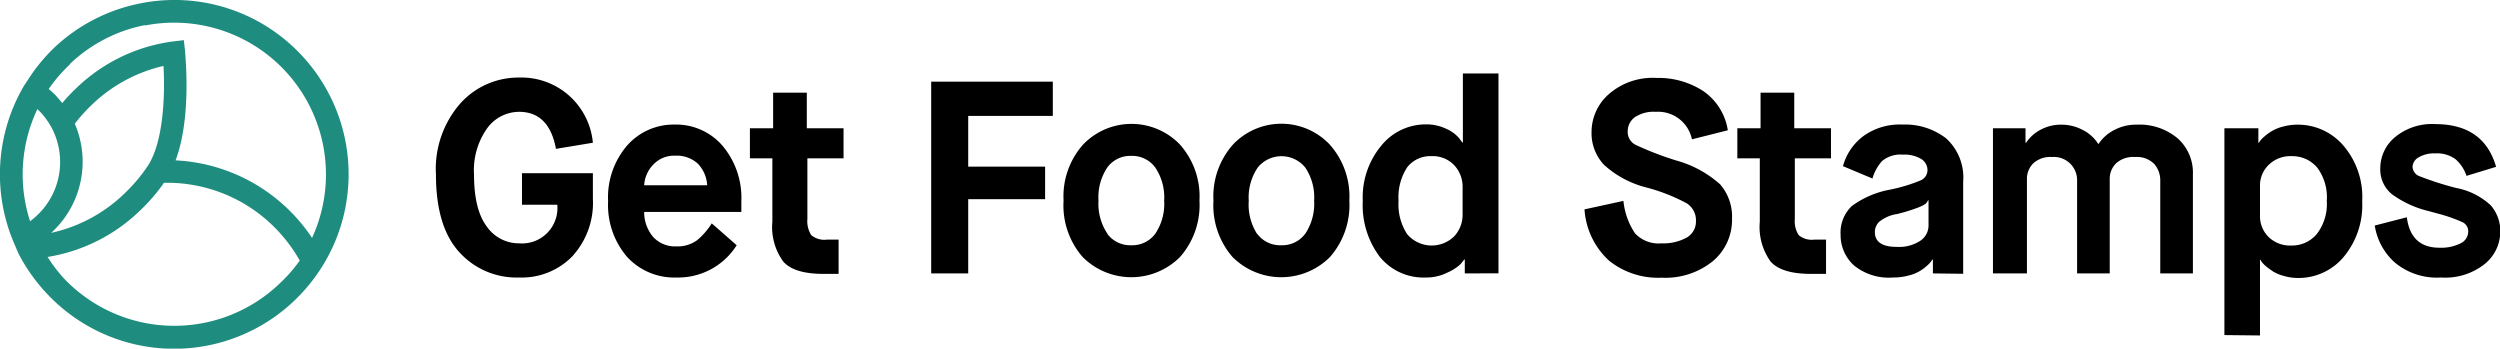
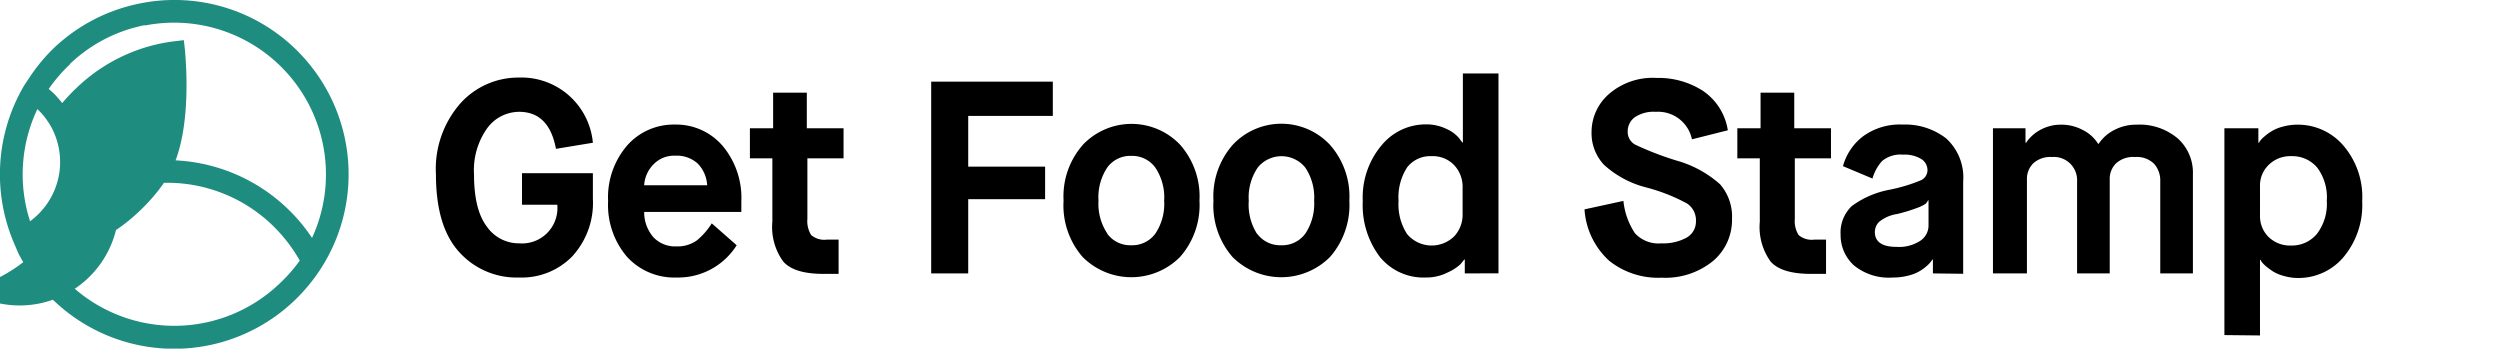
<svg xmlns="http://www.w3.org/2000/svg" id="Layer_1" data-name="Layer 1" viewBox="0 0 262.7 36.63">
  <defs>
    <style>.cls-1{fill:#1e8c7e;}</style>
  </defs>
  <path d="M54.56,29.16a8.1,8.1,0,0,1-6.32-2.69q-2.43-2.68-2.43-8.13a10.43,10.43,0,0,1,2.57-7.48,8.19,8.19,0,0,1,6.15-2.71A7.54,7.54,0,0,1,62.3,15l-3.88.64q-.72-3.88-3.86-3.89a4.18,4.18,0,0,0-3.37,1.73,7.6,7.6,0,0,0-1.38,4.86q0,3.69,1.34,5.46a4.1,4.1,0,0,0,3.41,1.77,3.72,3.72,0,0,0,4-4.06H54.85V18.2H62.3v2.68a8.31,8.31,0,0,1-2.16,6.05A7.41,7.41,0,0,1,54.56,29.16Z" />
  <path d="M74.79,23.47l2.62,2.3a7.26,7.26,0,0,1-6.3,3.39A6.73,6.73,0,0,1,65.9,27a8.35,8.35,0,0,1-2-5.85,8.35,8.35,0,0,1,2-5.86,6.51,6.51,0,0,1,5-2.2,6.43,6.43,0,0,1,5,2.2,8.48,8.48,0,0,1,2,5.86v1.12H67.69a4,4,0,0,0,1,2.69,3.14,3.14,0,0,0,2.4.93,3.45,3.45,0,0,0,2.15-.64A7.32,7.32,0,0,0,74.79,23.47Zm-7.1-4h6.62a3.54,3.54,0,0,0-1-2.29,3.28,3.28,0,0,0-2.36-.82,3,3,0,0,0-2.26.89A3.41,3.41,0,0,0,67.69,19.44Z" />
  <path d="M81.16,23.29V16.64H78.8V13.48h2.44V9.74h3.54v3.74h3.86v3.16h-3.8V23a2.74,2.74,0,0,0,.4,1.7,2.12,2.12,0,0,0,1.64.48h1.24v3.6H86.54q-3.09,0-4.23-1.29A6.16,6.16,0,0,1,81.16,23.29Z" />
  <path d="M97.85,28.73V8.58h12.78v3.6h-8.89v5.33h8.08v3.42h-8.08v7.8Z" />
  <path d="M124,27a7.22,7.22,0,0,1-10.24,0,8.24,8.24,0,0,1-2-5.92,8.19,8.19,0,0,1,2.07-5.91,7.05,7.05,0,0,1,10.14,0,8.19,8.19,0,0,1,2.07,5.91A8.24,8.24,0,0,1,124,27Zm-7.65-2.44a3,3,0,0,0,2.53,1.21,3,3,0,0,0,2.53-1.23,5.61,5.61,0,0,0,.92-3.46,5.62,5.62,0,0,0-.93-3.47,3,3,0,0,0-2.52-1.23,3,3,0,0,0-2.52,1.21,5.64,5.64,0,0,0-.93,3.49A5.63,5.63,0,0,0,116.39,24.59Z" />
  <path d="M139.76,27a7.23,7.23,0,0,1-10.25,0,8.28,8.28,0,0,1-2-5.92,8.19,8.19,0,0,1,2.07-5.91,7,7,0,0,1,10.13,0,8.19,8.19,0,0,1,2.08,5.91A8.28,8.28,0,0,1,139.76,27Zm-7.66-2.44a3,3,0,0,0,2.54,1.21,3,3,0,0,0,2.53-1.23,5.68,5.68,0,0,0,.92-3.46,5.62,5.62,0,0,0-.93-3.47,3.21,3.21,0,0,0-5,0,5.58,5.58,0,0,0-.94,3.49A5.7,5.7,0,0,0,132.1,24.59Z" />
  <path d="M153.92,28.73V27.27h-.06c-.09.13-.23.3-.41.51a5,5,0,0,1-1.33.85,4.92,4.92,0,0,1-2.29.53A5.92,5.92,0,0,1,145,27a9,9,0,0,1-1.8-5.87,8.5,8.5,0,0,1,2-5.89,6,6,0,0,1,4.61-2.17,4.8,4.8,0,0,1,2.17.47,3.71,3.71,0,0,1,1.31.94l.37.49h.06V7.72h3.74v21Zm-.23-6.24V19.7a3.31,3.31,0,0,0-.88-2.34,3.1,3.1,0,0,0-2.4-.95,3.06,3.06,0,0,0-2.55,1.18,5.76,5.76,0,0,0-.9,3.52,5.72,5.72,0,0,0,.9,3.49,3.38,3.38,0,0,0,4.95.23A3.32,3.32,0,0,0,153.69,22.49Z" />
  <path d="M166.5,22l4.09-.89a7.43,7.43,0,0,0,1.22,3.41,3.37,3.37,0,0,0,2.78,1.05,5.08,5.08,0,0,0,2.62-.59,1.93,1.93,0,0,0,1-1.74,2.11,2.11,0,0,0-.94-1.86A19.12,19.12,0,0,0,173,19.7a10.39,10.39,0,0,1-4.45-2.38,4.85,4.85,0,0,1-1.31-3.44,5.3,5.3,0,0,1,1.83-4,7,7,0,0,1,5-1.69,8.61,8.61,0,0,1,4.91,1.38,6.14,6.14,0,0,1,2.58,4.12l-3.77.95A3.63,3.63,0,0,0,174,11.75a3.56,3.56,0,0,0-2.23.58,1.83,1.83,0,0,0-.73,1.52,1.5,1.5,0,0,0,.83,1.37,33,33,0,0,0,4.29,1.65,11.52,11.52,0,0,1,4.58,2.49A5.16,5.16,0,0,1,182,23a5.64,5.64,0,0,1-2,4.43,7.9,7.9,0,0,1-5.38,1.75,8.24,8.24,0,0,1-5.54-1.79A8,8,0,0,1,166.5,22Z" />
  <path d="M184.92,23.29V16.64h-2.36V13.48H185V9.74h3.54v3.74h3.86v3.16h-3.8V23a2.74,2.74,0,0,0,.4,1.7,2.12,2.12,0,0,0,1.64.48h1.24v3.6h-1.58c-2.06,0-3.47-.43-4.24-1.29A6.22,6.22,0,0,1,184.92,23.29Z" />
  <path d="M203.11,28.73V27.27h-.05l-.15.21a3,3,0,0,1-.43.45,4.61,4.61,0,0,1-.78.57,4.2,4.2,0,0,1-1.18.46,5.92,5.92,0,0,1-1.61.2,5.78,5.78,0,0,1-4.13-1.3,4.3,4.3,0,0,1-1.37-3.21,3.84,3.84,0,0,1,1.18-3,9.73,9.73,0,0,1,4-1.72,17.39,17.39,0,0,0,3.29-1,1.18,1.18,0,0,0,.66-1.07,1.38,1.38,0,0,0-.65-1.15,3.41,3.41,0,0,0-1.94-.46,3,3,0,0,0-2.19.68,4.61,4.61,0,0,0-1,1.83l-3.1-1.3a5.87,5.87,0,0,1,2.13-3.15,6.53,6.53,0,0,1,4.14-1.22,7,7,0,0,1,4.58,1.46,5.56,5.56,0,0,1,1.78,4.55v9.67Zm-3.77-6.24a3.9,3.9,0,0,0-1.88.82,1.51,1.51,0,0,0-.45,1.08c0,1,.75,1.55,2.25,1.55a4.08,4.08,0,0,0,2.54-.65,1.92,1.92,0,0,0,.85-1.59V21.05h-.05a1.51,1.51,0,0,1-.25.36,4,4,0,0,1-.88.43A17.29,17.29,0,0,1,199.34,22.49Z" />
  <path d="M209.42,28.73V13.48h3.42V15h.06a4.18,4.18,0,0,1,1.51-1.36,4.48,4.48,0,0,1,2.17-.54,4.75,4.75,0,0,1,2.28.56,4,4,0,0,1,1.61,1.45h.06a4.23,4.23,0,0,1,1.64-1.45,4.86,4.86,0,0,1,2.33-.56,6.22,6.22,0,0,1,4.33,1.44,4.82,4.82,0,0,1,1.6,3.79V28.73H227V19.06a2.64,2.64,0,0,0-.64-1.84,2.57,2.57,0,0,0-2-.72,2.68,2.68,0,0,0-2,.66,2.28,2.28,0,0,0-.67,1.7v9.87h-3.43V19.06a2.44,2.44,0,0,0-2.65-2.56,2.64,2.64,0,0,0-1.95.66,2.28,2.28,0,0,0-.67,1.7v9.87Z" />
  <path d="M233.74,35.21V13.48h3.57V15h.06a2.43,2.43,0,0,1,.14-.22,3,3,0,0,1,.45-.45,5.14,5.14,0,0,1,.79-.57,4.3,4.3,0,0,1,1.16-.46,5.73,5.73,0,0,1,1.57-.2,6.29,6.29,0,0,1,4.74,2.17,8.3,8.3,0,0,1,2,5.89,8.49,8.49,0,0,1-2,5.9,6.18,6.18,0,0,1-4.75,2.15A5.37,5.37,0,0,1,240,29a4.4,4.4,0,0,1-1.14-.47,8.12,8.12,0,0,1-.75-.55,3.26,3.26,0,0,1-.46-.47l-.11-.2h-.06v7.94Zm3.74-15.69v3.14a3.07,3.07,0,0,0,.89,2.23,3.23,3.23,0,0,0,2.39.91,3.41,3.41,0,0,0,2.69-1.21,5.17,5.17,0,0,0,1.05-3.48,5.23,5.23,0,0,0-1-3.49,3.41,3.41,0,0,0-2.71-1.21,3.23,3.23,0,0,0-2.39.91A3,3,0,0,0,237.48,19.52Z" />
-   <path d="M249.54,23.7l3.37-.87q.41,3.2,3.42,3.2a4.61,4.61,0,0,0,2.21-.45,1.38,1.38,0,0,0,.82-1.25,1.05,1.05,0,0,0-.64-1,16.46,16.46,0,0,0-2.64-.91l-.84-.23a10.85,10.85,0,0,1-3.88-1.77,3.34,3.34,0,0,1-1.24-2.72,4.25,4.25,0,0,1,1.54-3.28,6.08,6.08,0,0,1,4.22-1.38c3.41,0,5.55,1.49,6.41,4.49l-3.11.95a4,4,0,0,0-1.13-1.73,3.23,3.23,0,0,0-2.15-.63,3.16,3.16,0,0,0-1.74.41,1.2,1.2,0,0,0-.65,1,1.11,1.11,0,0,0,.77,1,32.77,32.77,0,0,0,3.81,1.22,7.33,7.33,0,0,1,3.64,1.83,4.13,4.13,0,0,1,1,2.84,4.39,4.39,0,0,1-1.6,3.29,6.65,6.65,0,0,1-4.62,1.45,6.91,6.91,0,0,1-4.88-1.59A6.53,6.53,0,0,1,249.54,23.7Z" />
-   <path class="cls-1" d="M31.61,5.72A18.25,18.25,0,0,0,14.77.35L15,1.52h0L14.77.35A18.34,18.34,0,0,0,5.71,5,18.63,18.63,0,0,0,3.19,8l0,0L2.53,9h0A18.38,18.38,0,0,0,1.44,25.47l.49,1.15,0,0A18.62,18.62,0,0,0,5,30.93a18.31,18.31,0,0,0,25.9.69,18.77,18.77,0,0,0,2.92-3.56A18.3,18.3,0,0,0,31.61,5.72Zm-24.26,1a15.8,15.8,0,0,1,7.88-4.08L15,1.52h0l.23,1.16A15.95,15.95,0,0,1,32.79,25a18.31,18.31,0,0,0-14.34-8.15c1.72-4.57,1-11.13,1-11.44l-.13-1.19-1.19.14A18,18,0,0,0,8,9.28a17.75,17.75,0,0,0-1.46,1.55c-.2-.25-.41-.49-.62-.73s-.52-.51-.8-.75A16,16,0,0,1,7.35,6.76ZM7.86,13a17.77,17.77,0,0,1,1.8-2,16,16,0,0,1,7.52-4.07c.16,2.81.05,7.83-1.61,10.44l0,0a17.18,17.18,0,0,1-2.53,3,15.93,15.93,0,0,1-7.67,4.1,2.09,2.09,0,0,0,.22-.2A10.1,10.1,0,0,0,7.86,13ZM3.93,11.46l.28.28a8.07,8.07,0,0,1,1.22,1.69,7.71,7.71,0,0,1-1.51,9.18,9.19,9.19,0,0,1-.76.64h0A16,16,0,0,1,3.93,11.46ZM29.28,29.89a16,16,0,0,1-22.53-.6A15.69,15.69,0,0,1,5,27a18.06,18.06,0,0,0,9.7-4.86,18.93,18.93,0,0,0,2.53-2.93,15.92,15.92,0,0,1,11.93,5,16.43,16.43,0,0,1,2.34,3.17A16.3,16.3,0,0,1,29.28,29.89Z" />
+   <path class="cls-1" d="M31.61,5.72A18.25,18.25,0,0,0,14.77.35L15,1.52h0L14.77.35A18.34,18.34,0,0,0,5.71,5,18.63,18.63,0,0,0,3.19,8l0,0L2.53,9h0A18.38,18.38,0,0,0,1.44,25.47l.49,1.15,0,0A18.62,18.62,0,0,0,5,30.93a18.31,18.31,0,0,0,25.9.69,18.77,18.77,0,0,0,2.92-3.56A18.3,18.3,0,0,0,31.61,5.72Zm-24.26,1a15.8,15.8,0,0,1,7.88-4.08L15,1.52h0l.23,1.16A15.95,15.95,0,0,1,32.79,25a18.31,18.31,0,0,0-14.34-8.15c1.72-4.57,1-11.13,1-11.44l-.13-1.19-1.19.14A18,18,0,0,0,8,9.28a17.75,17.75,0,0,0-1.46,1.55c-.2-.25-.41-.49-.62-.73s-.52-.51-.8-.75A16,16,0,0,1,7.35,6.76ZM7.86,13c.16,2.81.05,7.83-1.61,10.44l0,0a17.18,17.18,0,0,1-2.53,3,15.93,15.93,0,0,1-7.67,4.1,2.09,2.09,0,0,0,.22-.2A10.1,10.1,0,0,0,7.86,13ZM3.93,11.46l.28.28a8.07,8.07,0,0,1,1.22,1.69,7.71,7.71,0,0,1-1.51,9.18,9.19,9.19,0,0,1-.76.64h0A16,16,0,0,1,3.93,11.46ZM29.28,29.89a16,16,0,0,1-22.53-.6A15.69,15.69,0,0,1,5,27a18.06,18.06,0,0,0,9.7-4.86,18.93,18.93,0,0,0,2.53-2.93,15.92,15.92,0,0,1,11.93,5,16.43,16.43,0,0,1,2.34,3.17A16.3,16.3,0,0,1,29.28,29.89Z" />
</svg>